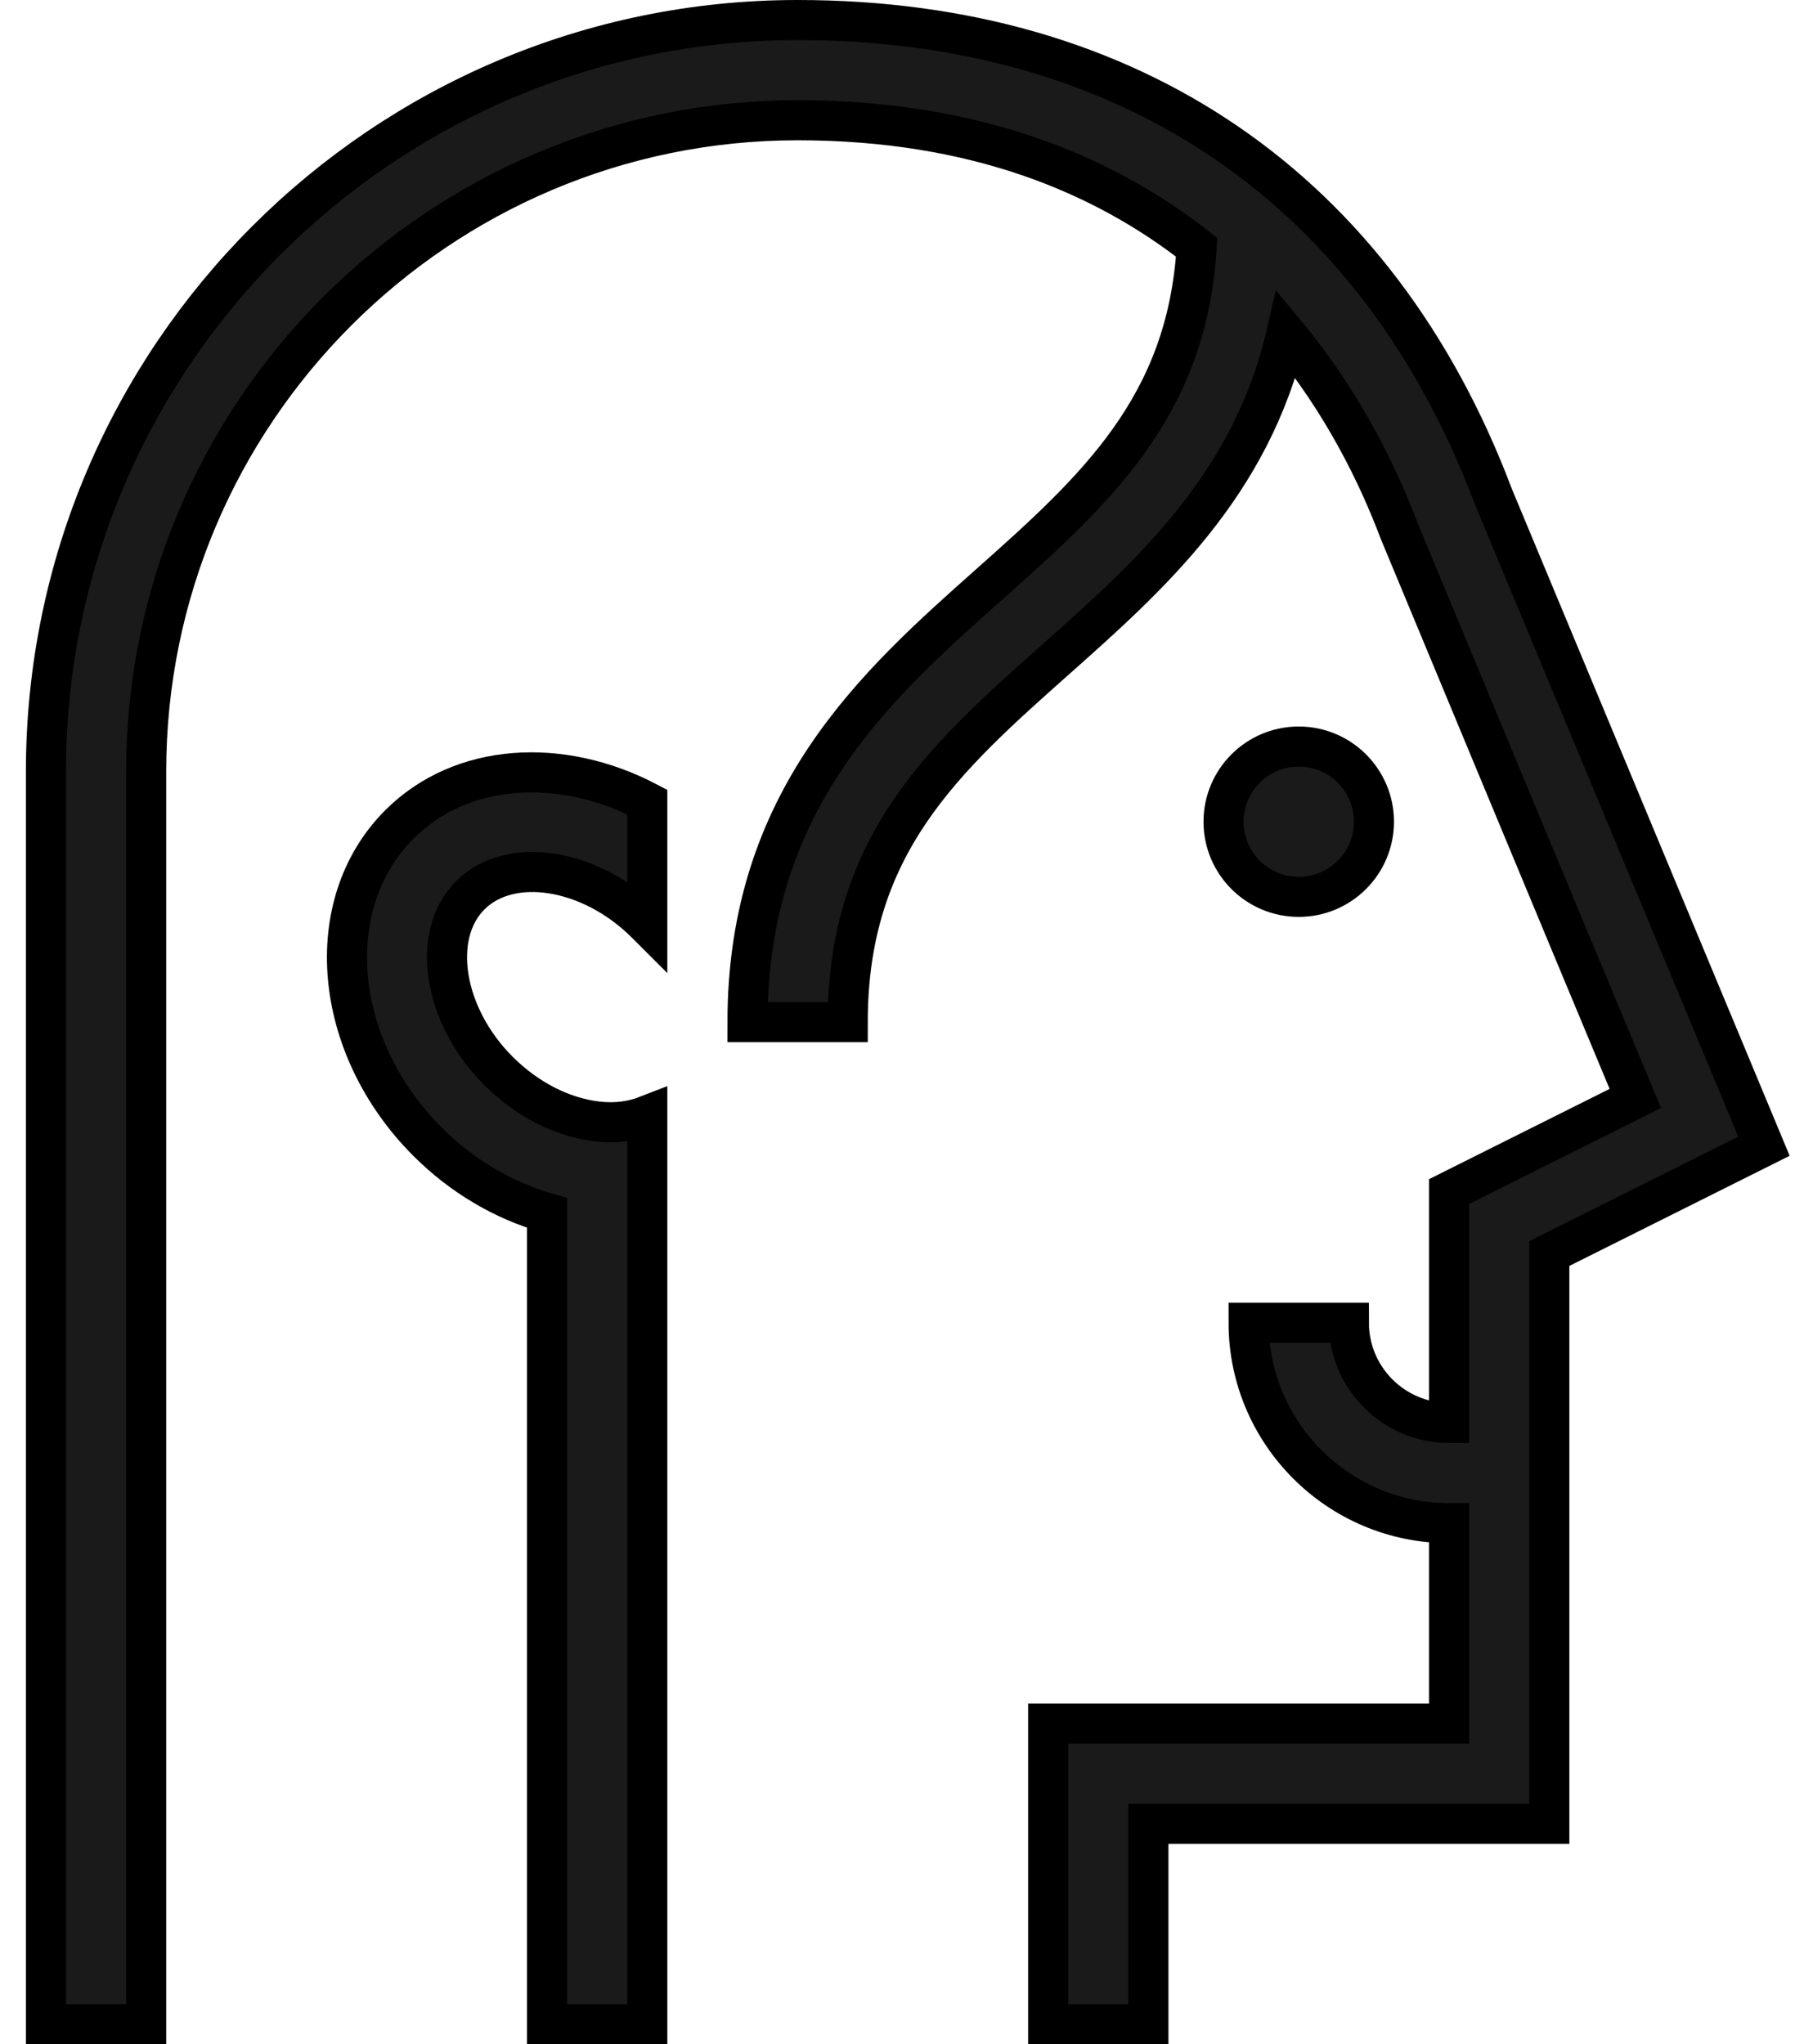
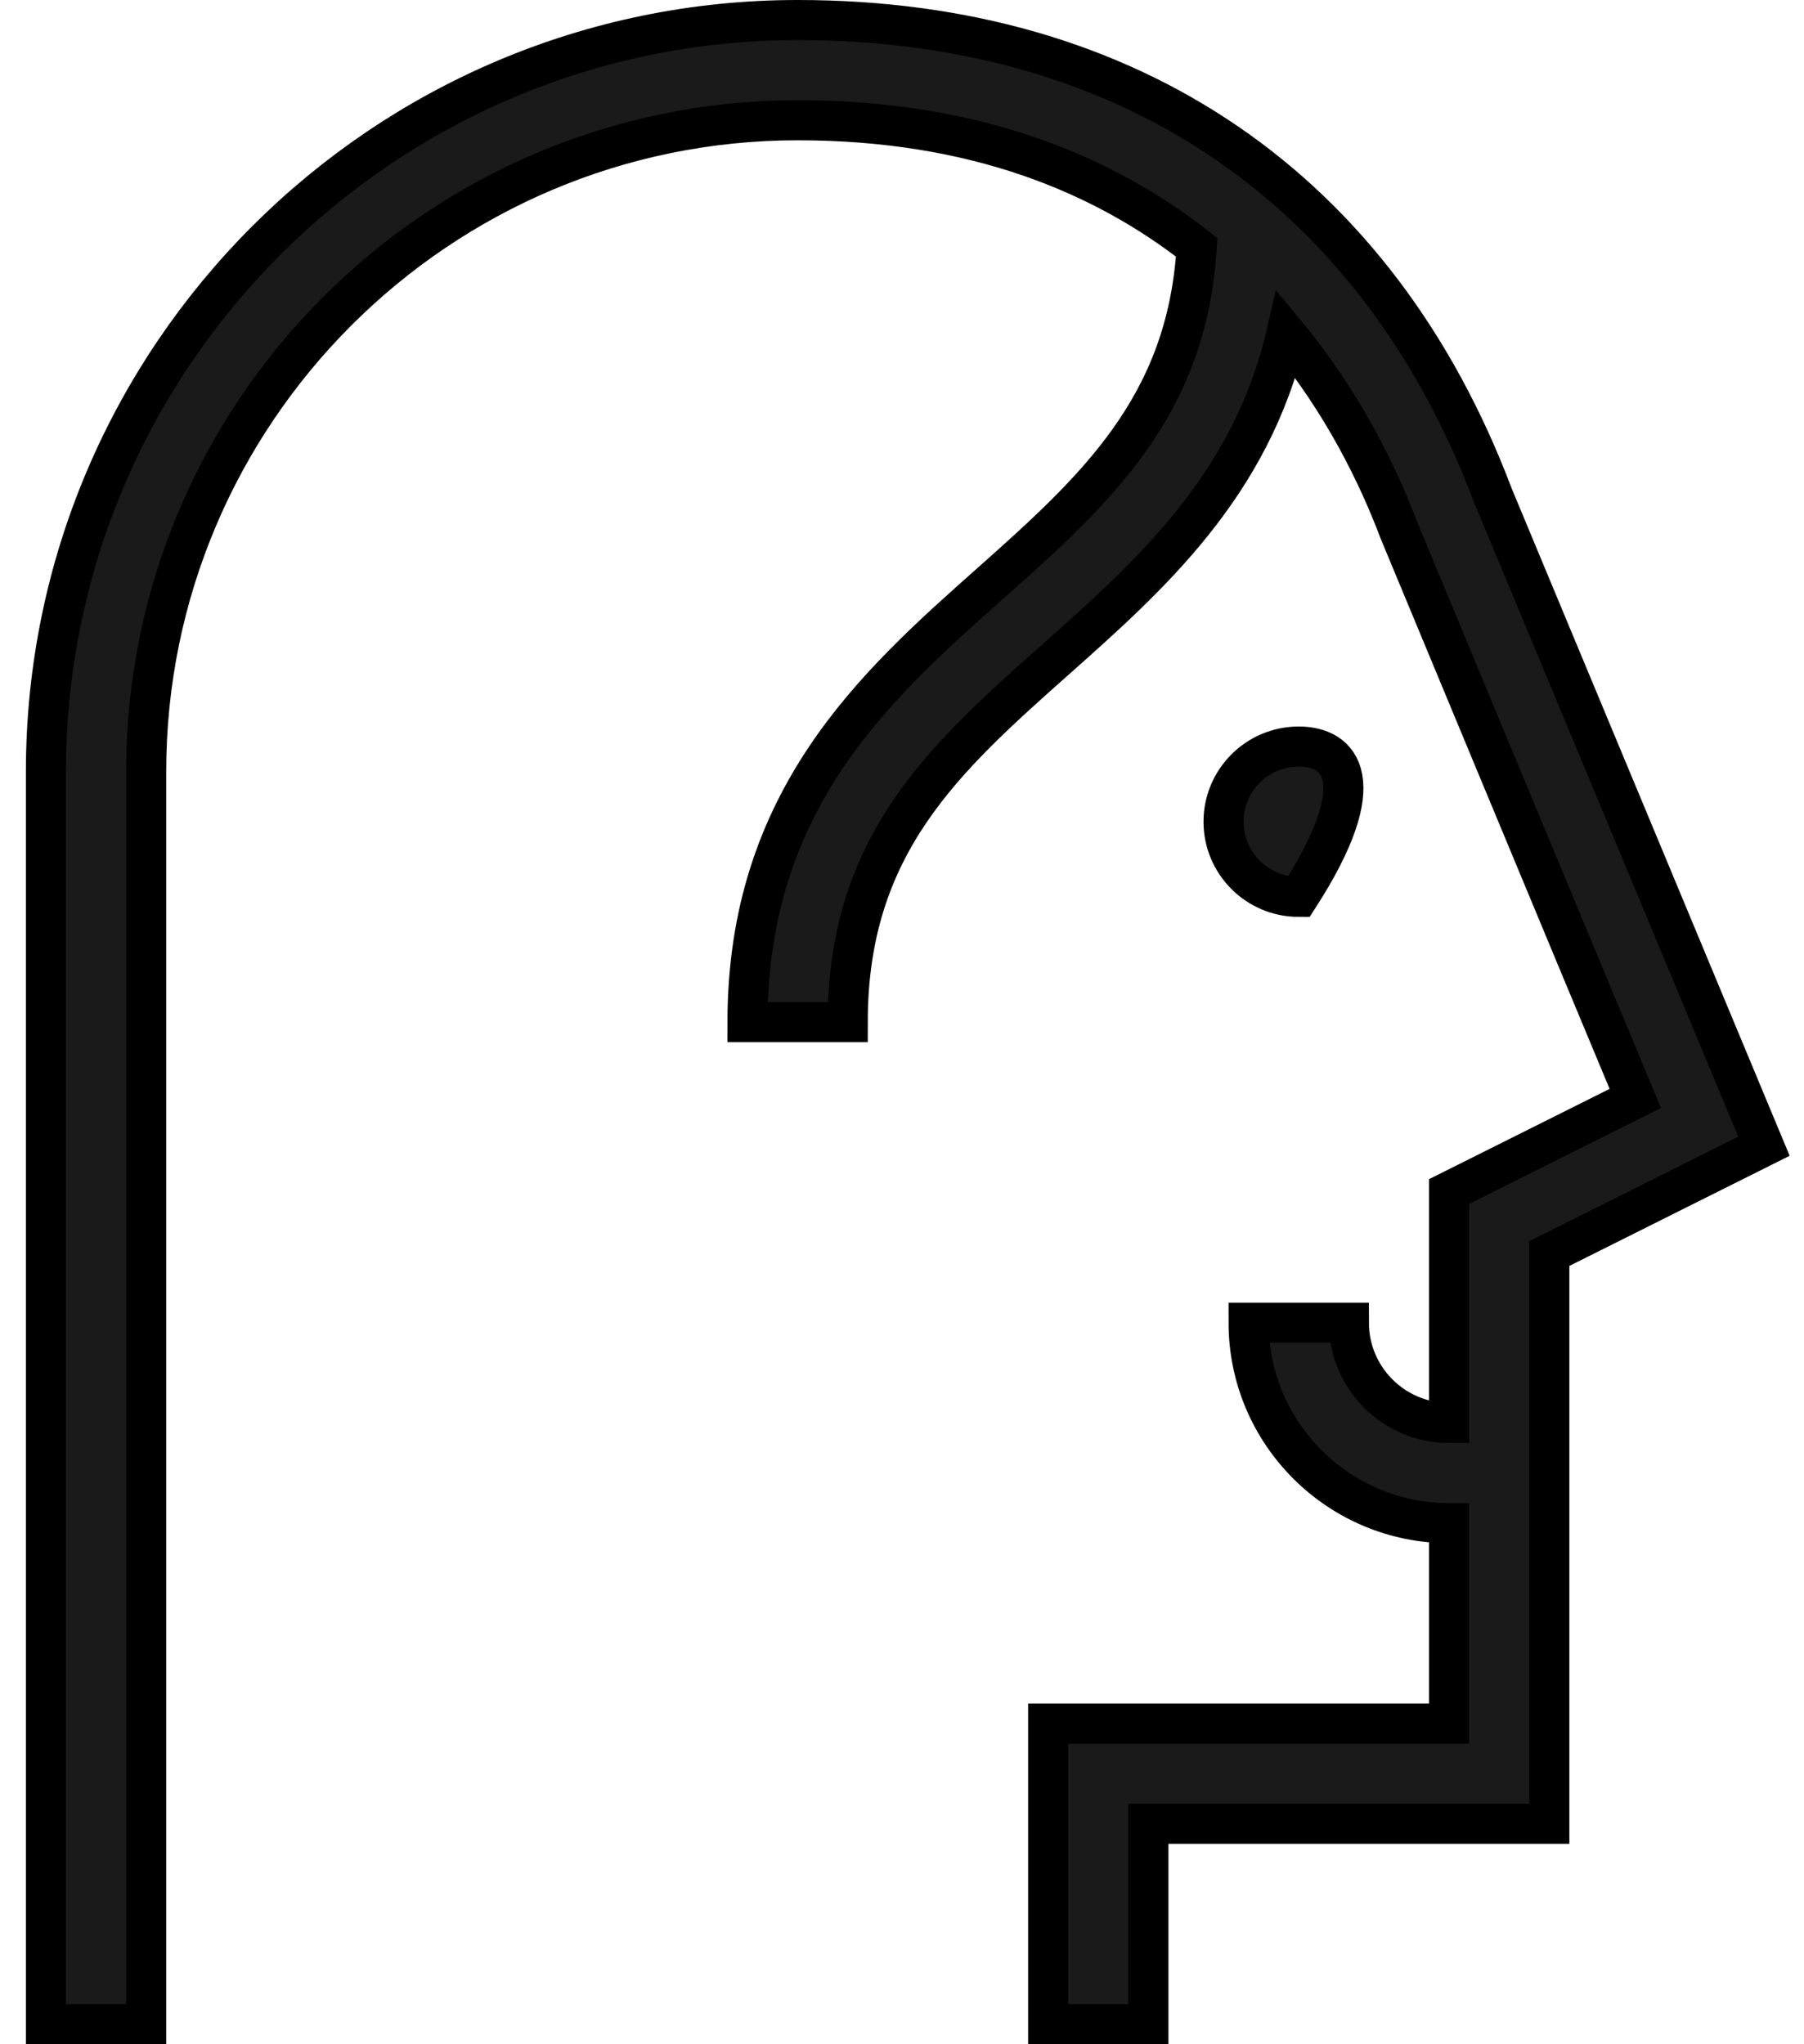
<svg xmlns="http://www.w3.org/2000/svg" width="45" height="51" viewBox="0 0 45 51" fill="none">
-   <path d="M32.397 22.375C33.432 22.375 34.272 21.535 34.272 20.5C34.272 19.465 33.432 18.625 32.397 18.625C31.361 18.625 30.521 19.465 30.521 20.5C30.521 21.535 31.361 22.375 32.397 22.375Z" fill="#1A1A1A" stroke="black" />
-   <path d="M9.963 20.567C7.975 22.556 8.289 26.107 10.663 28.482C11.522 29.342 12.557 29.949 13.646 30.261V50.5H16.146V27.829C15.783 27.971 15.367 28.032 14.908 27.98C14.027 27.88 13.147 27.43 12.432 26.715C11.055 25.338 10.734 23.332 11.731 22.335C12.728 21.338 14.733 21.659 16.111 23.035L16.146 23.07V20.009C13.997 18.884 11.51 19.02 9.963 20.567Z" fill="#1A1A1A" stroke="black" />
+   <path d="M32.397 22.375C34.272 19.465 33.432 18.625 32.397 18.625C31.361 18.625 30.521 19.465 30.521 20.5C30.521 21.535 31.361 22.375 32.397 22.375Z" fill="#1A1A1A" stroke="black" />
  <path d="M37.245 12.374C34.356 4.717 28.195 0.5 19.896 0.5C9.558 0.5 1.146 8.911 1.146 19.25V50.5H3.646V19.25C3.646 10.289 10.936 3 19.896 3C24.325 3 27.528 4.347 29.85 6.169C29.611 10.145 27.335 12.216 24.691 14.566C21.858 17.084 18.646 19.939 18.646 25.5H21.146C21.146 21.061 23.559 18.917 26.352 16.434C28.658 14.384 31.214 12.111 32.085 8.338C33.484 10.026 34.365 11.823 34.906 13.256C34.906 13.256 39.416 24.113 40.792 27.404L36.147 29.727V35.5C34.768 35.5 33.647 34.378 33.647 33H31.146C31.146 35.758 33.389 38 36.147 38V43H26.146V50.5H28.646V45.5H38.647V31.273L44.001 28.596L37.245 12.374Z" fill="#1A1A1A" stroke="black" />
</svg>